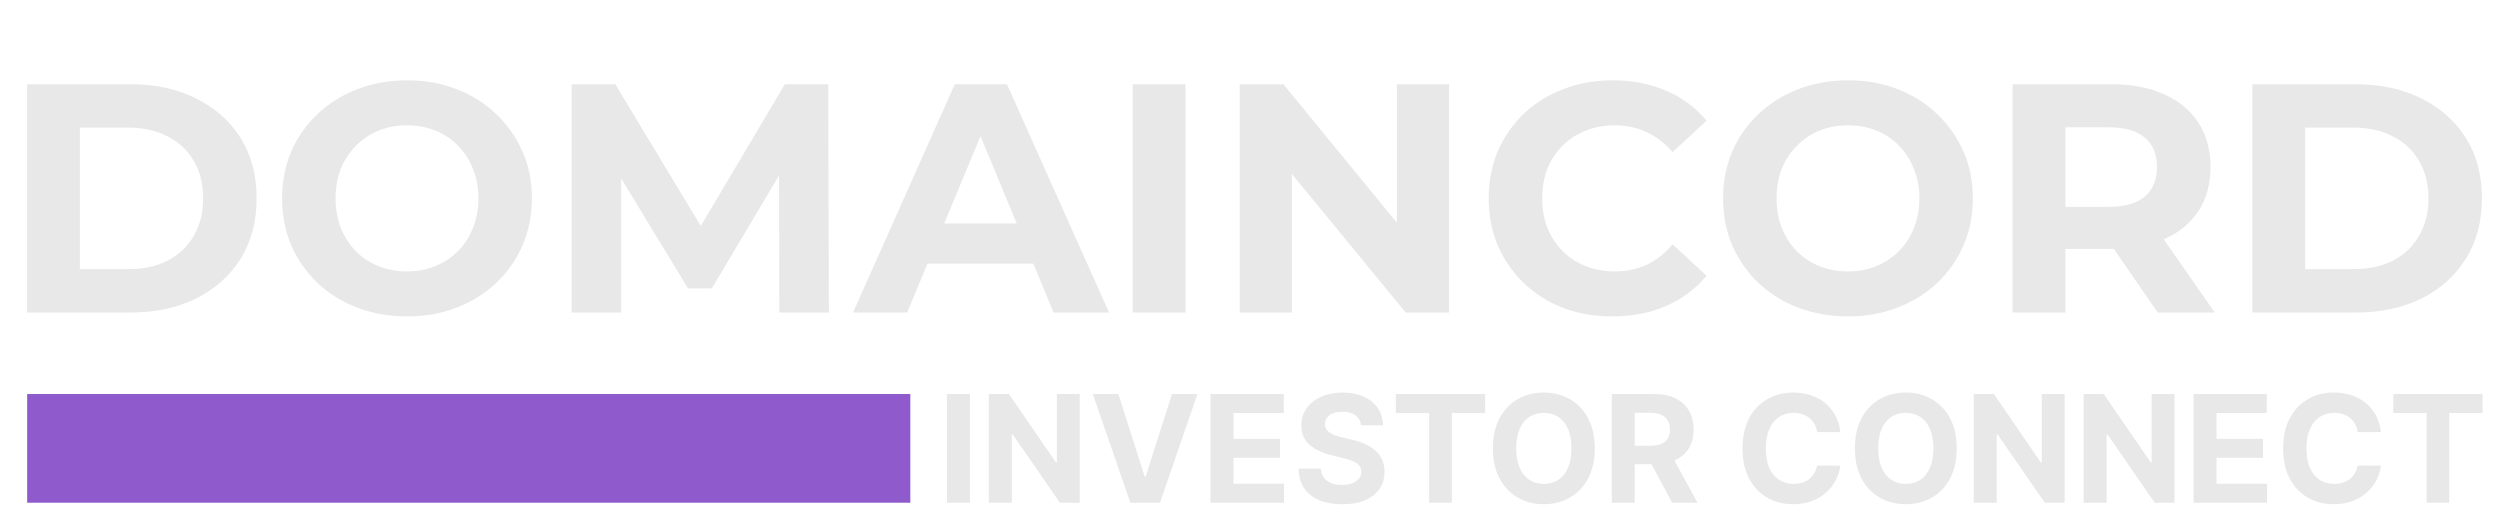
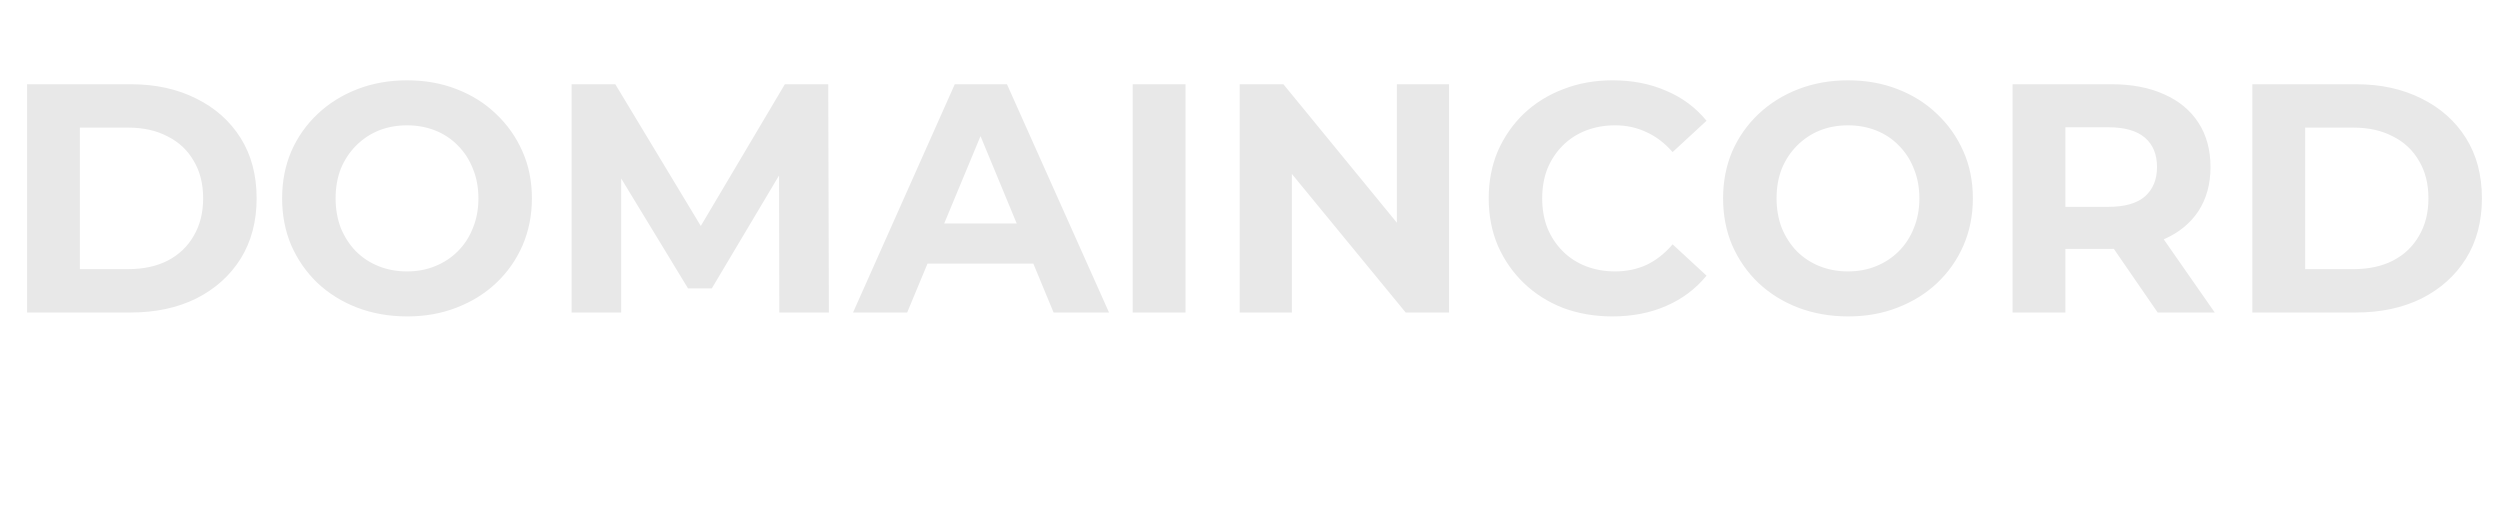
<svg xmlns="http://www.w3.org/2000/svg" width="184" height="39" viewBox="0 0 184 39" fill="none" data-sentry-element="svg" data-sentry-source-file="Footer.tsx">
  <path d="M1.992 23V6.2H9.624C11.448 6.2 13.056 6.552 14.448 7.256C15.84 7.944 16.928 8.912 17.712 10.16C18.496 11.408 18.888 12.888 18.888 14.6C18.888 16.296 18.496 17.776 17.712 19.04C16.928 20.288 15.84 21.264 14.448 21.968C13.056 22.656 11.448 23 9.624 23H1.992ZM5.88 19.808H9.432C10.552 19.808 11.52 19.6 12.336 19.184C13.168 18.752 13.808 18.144 14.256 17.36C14.72 16.576 14.952 15.656 14.952 14.6C14.952 13.528 14.72 12.608 14.256 11.84C13.808 11.056 13.168 10.456 12.336 10.04C11.52 9.608 10.552 9.392 9.432 9.392H5.88V19.808ZM29.98 23.288C28.652 23.288 27.42 23.072 26.284 22.64C25.164 22.208 24.188 21.6 23.356 20.816C22.54 20.032 21.9 19.112 21.436 18.056C20.988 17 20.764 15.848 20.764 14.6C20.764 13.352 20.988 12.2 21.436 11.144C21.9 10.088 22.548 9.168 23.38 8.384C24.212 7.6 25.188 6.992 26.308 6.56C27.428 6.128 28.644 5.912 29.956 5.912C31.284 5.912 32.5 6.128 33.604 6.56C34.724 6.992 35.692 7.6 36.508 8.384C37.34 9.168 37.988 10.088 38.452 11.144C38.916 12.184 39.148 13.336 39.148 14.6C39.148 15.848 38.916 17.008 38.452 18.08C37.988 19.136 37.34 20.056 36.508 20.84C35.692 21.608 34.724 22.208 33.604 22.64C32.5 23.072 31.292 23.288 29.98 23.288ZM29.956 19.976C30.708 19.976 31.396 19.848 32.02 19.592C32.66 19.336 33.22 18.968 33.7 18.488C34.18 18.008 34.548 17.44 34.804 16.784C35.076 16.128 35.212 15.4 35.212 14.6C35.212 13.8 35.076 13.072 34.804 12.416C34.548 11.76 34.18 11.192 33.7 10.712C33.236 10.232 32.684 9.864 32.044 9.608C31.404 9.352 30.708 9.224 29.956 9.224C29.204 9.224 28.508 9.352 27.868 9.608C27.244 9.864 26.692 10.232 26.212 10.712C25.732 11.192 25.356 11.76 25.084 12.416C24.828 13.072 24.7 13.8 24.7 14.6C24.7 15.384 24.828 16.112 25.084 16.784C25.356 17.44 25.724 18.008 26.188 18.488C26.668 18.968 27.228 19.336 27.868 19.592C28.508 19.848 29.204 19.976 29.956 19.976ZM42.07 23V6.2H45.286L52.438 18.056H50.734L57.766 6.2H60.958L61.006 23H57.358L57.334 11.792H58.006L52.39 21.224H50.638L44.902 11.792H45.718V23H42.07ZM62.784 23L70.272 6.2H74.112L81.624 23H77.544L71.4 8.168H72.936L66.768 23H62.784ZM66.528 19.4L67.56 16.448H76.2L77.256 19.4H66.528ZM83.367 23V6.2H87.255V23H83.367ZM91.242 23V6.2H94.458L104.37 18.296H102.81V6.2H106.65V23H103.458L93.522 10.904H95.082V23H91.242ZM118.665 23.288C117.369 23.288 116.161 23.08 115.041 22.664C113.937 22.232 112.977 21.624 112.161 20.84C111.345 20.056 110.705 19.136 110.241 18.08C109.793 17.024 109.569 15.864 109.569 14.6C109.569 13.336 109.793 12.176 110.241 11.12C110.705 10.064 111.345 9.144 112.161 8.36C112.993 7.576 113.961 6.976 115.065 6.56C116.169 6.128 117.377 5.912 118.689 5.912C120.145 5.912 121.457 6.168 122.625 6.68C123.809 7.176 124.801 7.912 125.601 8.888L123.105 11.192C122.529 10.536 121.889 10.048 121.185 9.728C120.481 9.392 119.713 9.224 118.881 9.224C118.097 9.224 117.377 9.352 116.721 9.608C116.065 9.864 115.497 10.232 115.017 10.712C114.537 11.192 114.161 11.76 113.889 12.416C113.633 13.072 113.505 13.8 113.505 14.6C113.505 15.4 113.633 16.128 113.889 16.784C114.161 17.44 114.537 18.008 115.017 18.488C115.497 18.968 116.065 19.336 116.721 19.592C117.377 19.848 118.097 19.976 118.881 19.976C119.713 19.976 120.481 19.816 121.185 19.496C121.889 19.16 122.529 18.656 123.105 17.984L125.601 20.288C124.801 21.264 123.809 22.008 122.625 22.52C121.457 23.032 120.137 23.288 118.665 23.288ZM136.035 23.288C134.707 23.288 133.475 23.072 132.339 22.64C131.219 22.208 130.243 21.6 129.411 20.816C128.595 20.032 127.955 19.112 127.491 18.056C127.043 17 126.819 15.848 126.819 14.6C126.819 13.352 127.043 12.2 127.491 11.144C127.955 10.088 128.603 9.168 129.435 8.384C130.267 7.6 131.243 6.992 132.363 6.56C133.483 6.128 134.699 5.912 136.011 5.912C137.339 5.912 138.555 6.128 139.659 6.56C140.779 6.992 141.747 7.6 142.563 8.384C143.395 9.168 144.043 10.088 144.507 11.144C144.971 12.184 145.203 13.336 145.203 14.6C145.203 15.848 144.971 17.008 144.507 18.08C144.043 19.136 143.395 20.056 142.563 20.84C141.747 21.608 140.779 22.208 139.659 22.64C138.555 23.072 137.347 23.288 136.035 23.288ZM136.011 19.976C136.763 19.976 137.451 19.848 138.075 19.592C138.715 19.336 139.275 18.968 139.755 18.488C140.235 18.008 140.603 17.44 140.859 16.784C141.131 16.128 141.267 15.4 141.267 14.6C141.267 13.8 141.131 13.072 140.859 12.416C140.603 11.76 140.235 11.192 139.755 10.712C139.291 10.232 138.739 9.864 138.099 9.608C137.459 9.352 136.763 9.224 136.011 9.224C135.259 9.224 134.563 9.352 133.923 9.608C133.299 9.864 132.747 10.232 132.267 10.712C131.787 11.192 131.411 11.76 131.139 12.416C130.883 13.072 130.755 13.8 130.755 14.6C130.755 15.384 130.883 16.112 131.139 16.784C131.411 17.44 131.779 18.008 132.243 18.488C132.723 18.968 133.283 19.336 133.923 19.592C134.563 19.848 135.259 19.976 136.011 19.976ZM148.125 23V6.2H155.397C156.901 6.2 158.197 6.448 159.285 6.944C160.373 7.424 161.213 8.12 161.805 9.032C162.397 9.944 162.693 11.032 162.693 12.296C162.693 13.544 162.397 14.624 161.805 15.536C161.213 16.432 160.373 17.12 159.285 17.6C158.197 18.08 156.901 18.32 155.397 18.32H150.285L152.013 16.616V23H148.125ZM158.805 23L154.605 16.904H158.757L163.005 23H158.805ZM152.013 17.048L150.285 15.224H155.181C156.381 15.224 157.277 14.968 157.869 14.456C158.461 13.928 158.757 13.208 158.757 12.296C158.757 11.368 158.461 10.648 157.869 10.136C157.277 9.624 156.381 9.368 155.181 9.368H150.285L152.013 7.52V17.048ZM165.773 23V6.2H173.405C175.229 6.2 176.837 6.552 178.229 7.256C179.621 7.944 180.709 8.912 181.493 10.16C182.277 11.408 182.669 12.888 182.669 14.6C182.669 16.296 182.277 17.776 181.493 19.04C180.709 20.288 179.621 21.264 178.229 21.968C176.837 22.656 175.229 23 173.405 23H165.773ZM169.661 19.808H173.213C174.333 19.808 175.301 19.6 176.117 19.184C176.949 18.752 177.589 18.144 178.037 17.36C178.501 16.576 178.733 15.656 178.733 14.6C178.733 13.528 178.501 12.608 178.037 11.84C177.589 11.056 176.949 10.456 176.117 10.04C175.301 9.608 174.333 9.392 173.213 9.392H169.661V19.808Z" fill="#E8E8E8" data-sentry-element="path" data-sentry-source-file="Footer.tsx" />
-   <path d="M71.387 29V37H69.695V29H71.387ZM79.47 29V37H78.009L74.528 31.965H74.47V37H72.778V29H74.263L77.716 34.031H77.786V29H79.47ZM82.312 29L84.246 35.078H84.32L86.258 29H88.133L85.375 37H83.195L80.434 29H82.312ZM89.096 37V29H94.486V30.395H90.787V32.301H94.209V33.695H90.787V35.605H94.502V37H89.096ZM100.171 31.301C100.14 30.986 100.006 30.741 99.769 30.566C99.532 30.392 99.21 30.305 98.804 30.305C98.528 30.305 98.295 30.344 98.105 30.422C97.914 30.497 97.769 30.603 97.667 30.738C97.568 30.874 97.519 31.027 97.519 31.199C97.513 31.342 97.543 31.467 97.608 31.574C97.676 31.681 97.769 31.773 97.886 31.852C98.003 31.927 98.138 31.994 98.292 32.051C98.446 32.105 98.61 32.152 98.784 32.191L99.503 32.363C99.852 32.441 100.172 32.546 100.464 32.676C100.756 32.806 101.008 32.966 101.222 33.156C101.435 33.346 101.601 33.57 101.718 33.828C101.838 34.086 101.899 34.382 101.901 34.715C101.899 35.204 101.774 35.629 101.526 35.988C101.282 36.345 100.927 36.622 100.464 36.82C100.003 37.016 99.447 37.113 98.796 37.113C98.15 37.113 97.588 37.014 97.108 36.816C96.632 36.618 96.259 36.325 95.991 35.938C95.726 35.547 95.586 35.064 95.573 34.488H97.21C97.228 34.757 97.305 34.98 97.44 35.16C97.579 35.337 97.762 35.471 97.991 35.562C98.223 35.651 98.485 35.695 98.776 35.695C99.063 35.695 99.311 35.654 99.522 35.57C99.736 35.487 99.901 35.371 100.019 35.223C100.136 35.074 100.194 34.904 100.194 34.711C100.194 34.531 100.141 34.38 100.034 34.258C99.93 34.135 99.776 34.031 99.573 33.945C99.373 33.859 99.127 33.781 98.835 33.711L97.964 33.492C97.289 33.328 96.757 33.072 96.366 32.723C95.976 32.374 95.782 31.904 95.784 31.312C95.782 30.828 95.91 30.405 96.171 30.043C96.434 29.681 96.795 29.398 97.253 29.195C97.711 28.992 98.232 28.891 98.815 28.891C99.409 28.891 99.927 28.992 100.37 29.195C100.815 29.398 101.162 29.681 101.409 30.043C101.657 30.405 101.784 30.824 101.792 31.301H100.171ZM102.734 30.395V29H109.305V30.395H106.855V37H105.184V30.395H102.734ZM117.373 33C117.373 33.872 117.208 34.615 116.877 35.227C116.549 35.839 116.101 36.306 115.533 36.629C114.968 36.949 114.333 37.109 113.627 37.109C112.916 37.109 112.278 36.948 111.713 36.625C111.148 36.302 110.701 35.835 110.373 35.223C110.045 34.611 109.881 33.87 109.881 33C109.881 32.128 110.045 31.385 110.373 30.773C110.701 30.162 111.148 29.695 111.713 29.375C112.278 29.052 112.916 28.891 113.627 28.891C114.333 28.891 114.968 29.052 115.533 29.375C116.101 29.695 116.549 30.162 116.877 30.773C117.208 31.385 117.373 32.128 117.373 33ZM115.658 33C115.658 32.435 115.574 31.958 115.404 31.57C115.238 31.182 115.002 30.888 114.697 30.688C114.393 30.487 114.036 30.387 113.627 30.387C113.218 30.387 112.861 30.487 112.557 30.688C112.252 30.888 112.015 31.182 111.846 31.57C111.679 31.958 111.596 32.435 111.596 33C111.596 33.565 111.679 34.042 111.846 34.43C112.015 34.818 112.252 35.112 112.557 35.312C112.861 35.513 113.218 35.613 113.627 35.613C114.036 35.613 114.393 35.513 114.697 35.312C115.002 35.112 115.238 34.818 115.404 34.43C115.574 34.042 115.658 33.565 115.658 33ZM118.626 37V29H121.782C122.386 29 122.902 29.108 123.329 29.324C123.759 29.538 124.086 29.841 124.31 30.234C124.536 30.625 124.649 31.085 124.649 31.613C124.649 32.145 124.535 32.602 124.306 32.984C124.076 33.365 123.744 33.656 123.31 33.859C122.877 34.062 122.354 34.164 121.739 34.164H119.626V32.805H121.466C121.789 32.805 122.057 32.76 122.271 32.672C122.484 32.583 122.643 32.45 122.747 32.273C122.854 32.096 122.907 31.876 122.907 31.613C122.907 31.348 122.854 31.124 122.747 30.941C122.643 30.759 122.483 30.621 122.267 30.527C122.053 30.431 121.784 30.383 121.458 30.383H120.317V37H118.626ZM122.946 33.359L124.935 37H123.067L121.122 33.359H122.946ZM135.449 31.801H133.738C133.707 31.579 133.643 31.383 133.547 31.211C133.451 31.037 133.327 30.888 133.176 30.766C133.025 30.643 132.85 30.549 132.652 30.484C132.457 30.419 132.245 30.387 132.016 30.387C131.602 30.387 131.241 30.49 130.934 30.695C130.626 30.898 130.388 31.195 130.219 31.586C130.049 31.974 129.965 32.445 129.965 33C129.965 33.57 130.049 34.05 130.219 34.438C130.391 34.825 130.63 35.118 130.937 35.316C131.245 35.514 131.6 35.613 132.004 35.613C132.23 35.613 132.44 35.583 132.633 35.523C132.828 35.464 133.001 35.376 133.152 35.262C133.303 35.145 133.428 35.003 133.527 34.836C133.629 34.669 133.699 34.479 133.738 34.266L135.449 34.273C135.405 34.641 135.294 34.995 135.117 35.336C134.943 35.675 134.707 35.978 134.41 36.246C134.116 36.512 133.764 36.723 133.355 36.879C132.949 37.033 132.49 37.109 131.977 37.109C131.263 37.109 130.625 36.948 130.063 36.625C129.503 36.302 129.06 35.835 128.734 35.223C128.411 34.611 128.25 33.87 128.25 33C128.25 32.128 128.414 31.385 128.742 30.773C129.07 30.162 129.516 29.695 130.078 29.375C130.641 29.052 131.273 28.891 131.977 28.891C132.44 28.891 132.87 28.956 133.266 29.086C133.664 29.216 134.017 29.406 134.324 29.656C134.632 29.904 134.882 30.207 135.074 30.566C135.27 30.926 135.395 31.337 135.449 31.801ZM144.014 33C144.014 33.872 143.848 34.615 143.518 35.227C143.189 35.839 142.742 36.306 142.174 36.629C141.609 36.949 140.973 37.109 140.268 37.109C139.557 37.109 138.919 36.948 138.354 36.625C137.788 36.302 137.342 35.835 137.014 35.223C136.686 34.611 136.521 33.87 136.521 33C136.521 32.128 136.686 31.385 137.014 30.773C137.342 30.162 137.788 29.695 138.354 29.375C138.919 29.052 139.557 28.891 140.268 28.891C140.973 28.891 141.609 29.052 142.174 29.375C142.742 29.695 143.189 30.162 143.518 30.773C143.848 31.385 144.014 32.128 144.014 33ZM142.299 33C142.299 32.435 142.214 31.958 142.045 31.57C141.878 31.182 141.643 30.888 141.338 30.688C141.033 30.487 140.676 30.387 140.268 30.387C139.859 30.387 139.502 30.487 139.197 30.688C138.893 30.888 138.656 31.182 138.486 31.57C138.32 31.958 138.236 32.435 138.236 33C138.236 33.565 138.32 34.042 138.486 34.43C138.656 34.818 138.893 35.112 139.197 35.312C139.502 35.513 139.859 35.613 140.268 35.613C140.676 35.613 141.033 35.513 141.338 35.312C141.643 35.112 141.878 34.818 142.045 34.43C142.214 34.042 142.299 33.565 142.299 33ZM151.958 29V37H150.497L147.017 31.965H146.958V37H145.267V29H146.751L150.204 34.031H150.274V29H151.958ZM160.047 29V37H158.586L155.105 31.965H155.047V37H153.355V29H154.84L158.293 34.031H158.363V29H160.047ZM161.444 37V29H166.835V30.395H163.136V32.301H166.558V33.695H163.136V35.605H166.851V37H161.444ZM175.238 31.801H173.527C173.496 31.579 173.432 31.383 173.336 31.211C173.24 31.037 173.116 30.888 172.965 30.766C172.814 30.643 172.639 30.549 172.441 30.484C172.246 30.419 172.034 30.387 171.805 30.387C171.391 30.387 171.03 30.49 170.723 30.695C170.415 30.898 170.177 31.195 170.008 31.586C169.839 31.974 169.754 32.445 169.754 33C169.754 33.57 169.839 34.05 170.008 34.438C170.18 34.825 170.419 35.118 170.727 35.316C171.034 35.514 171.389 35.613 171.793 35.613C172.02 35.613 172.229 35.583 172.422 35.523C172.617 35.464 172.79 35.376 172.941 35.262C173.092 35.145 173.217 35.003 173.316 34.836C173.418 34.669 173.488 34.479 173.527 34.266L175.238 34.273C175.194 34.641 175.083 34.995 174.906 35.336C174.732 35.675 174.496 35.978 174.199 36.246C173.905 36.512 173.553 36.723 173.145 36.879C172.738 37.033 172.279 37.109 171.766 37.109C171.052 37.109 170.414 36.948 169.852 36.625C169.292 36.302 168.849 35.835 168.523 35.223C168.201 34.611 168.039 33.87 168.039 33C168.039 32.128 168.203 31.385 168.531 30.773C168.859 30.162 169.305 29.695 169.867 29.375C170.43 29.052 171.063 28.891 171.766 28.891C172.229 28.891 172.659 28.956 173.055 29.086C173.453 29.216 173.806 29.406 174.113 29.656C174.421 29.904 174.671 30.207 174.863 30.566C175.059 30.926 175.184 31.337 175.238 31.801ZM176.146 30.395V29H182.717V30.395H180.268V37H178.596V30.395H176.146Z" fill="#E8E8E8" data-sentry-element="path" data-sentry-source-file="Footer.tsx" />
-   <rect x="2" y="29" width="65" height="8" fill="#8F5ACB" data-sentry-element="rect" data-sentry-source-file="Footer.tsx" />
</svg>